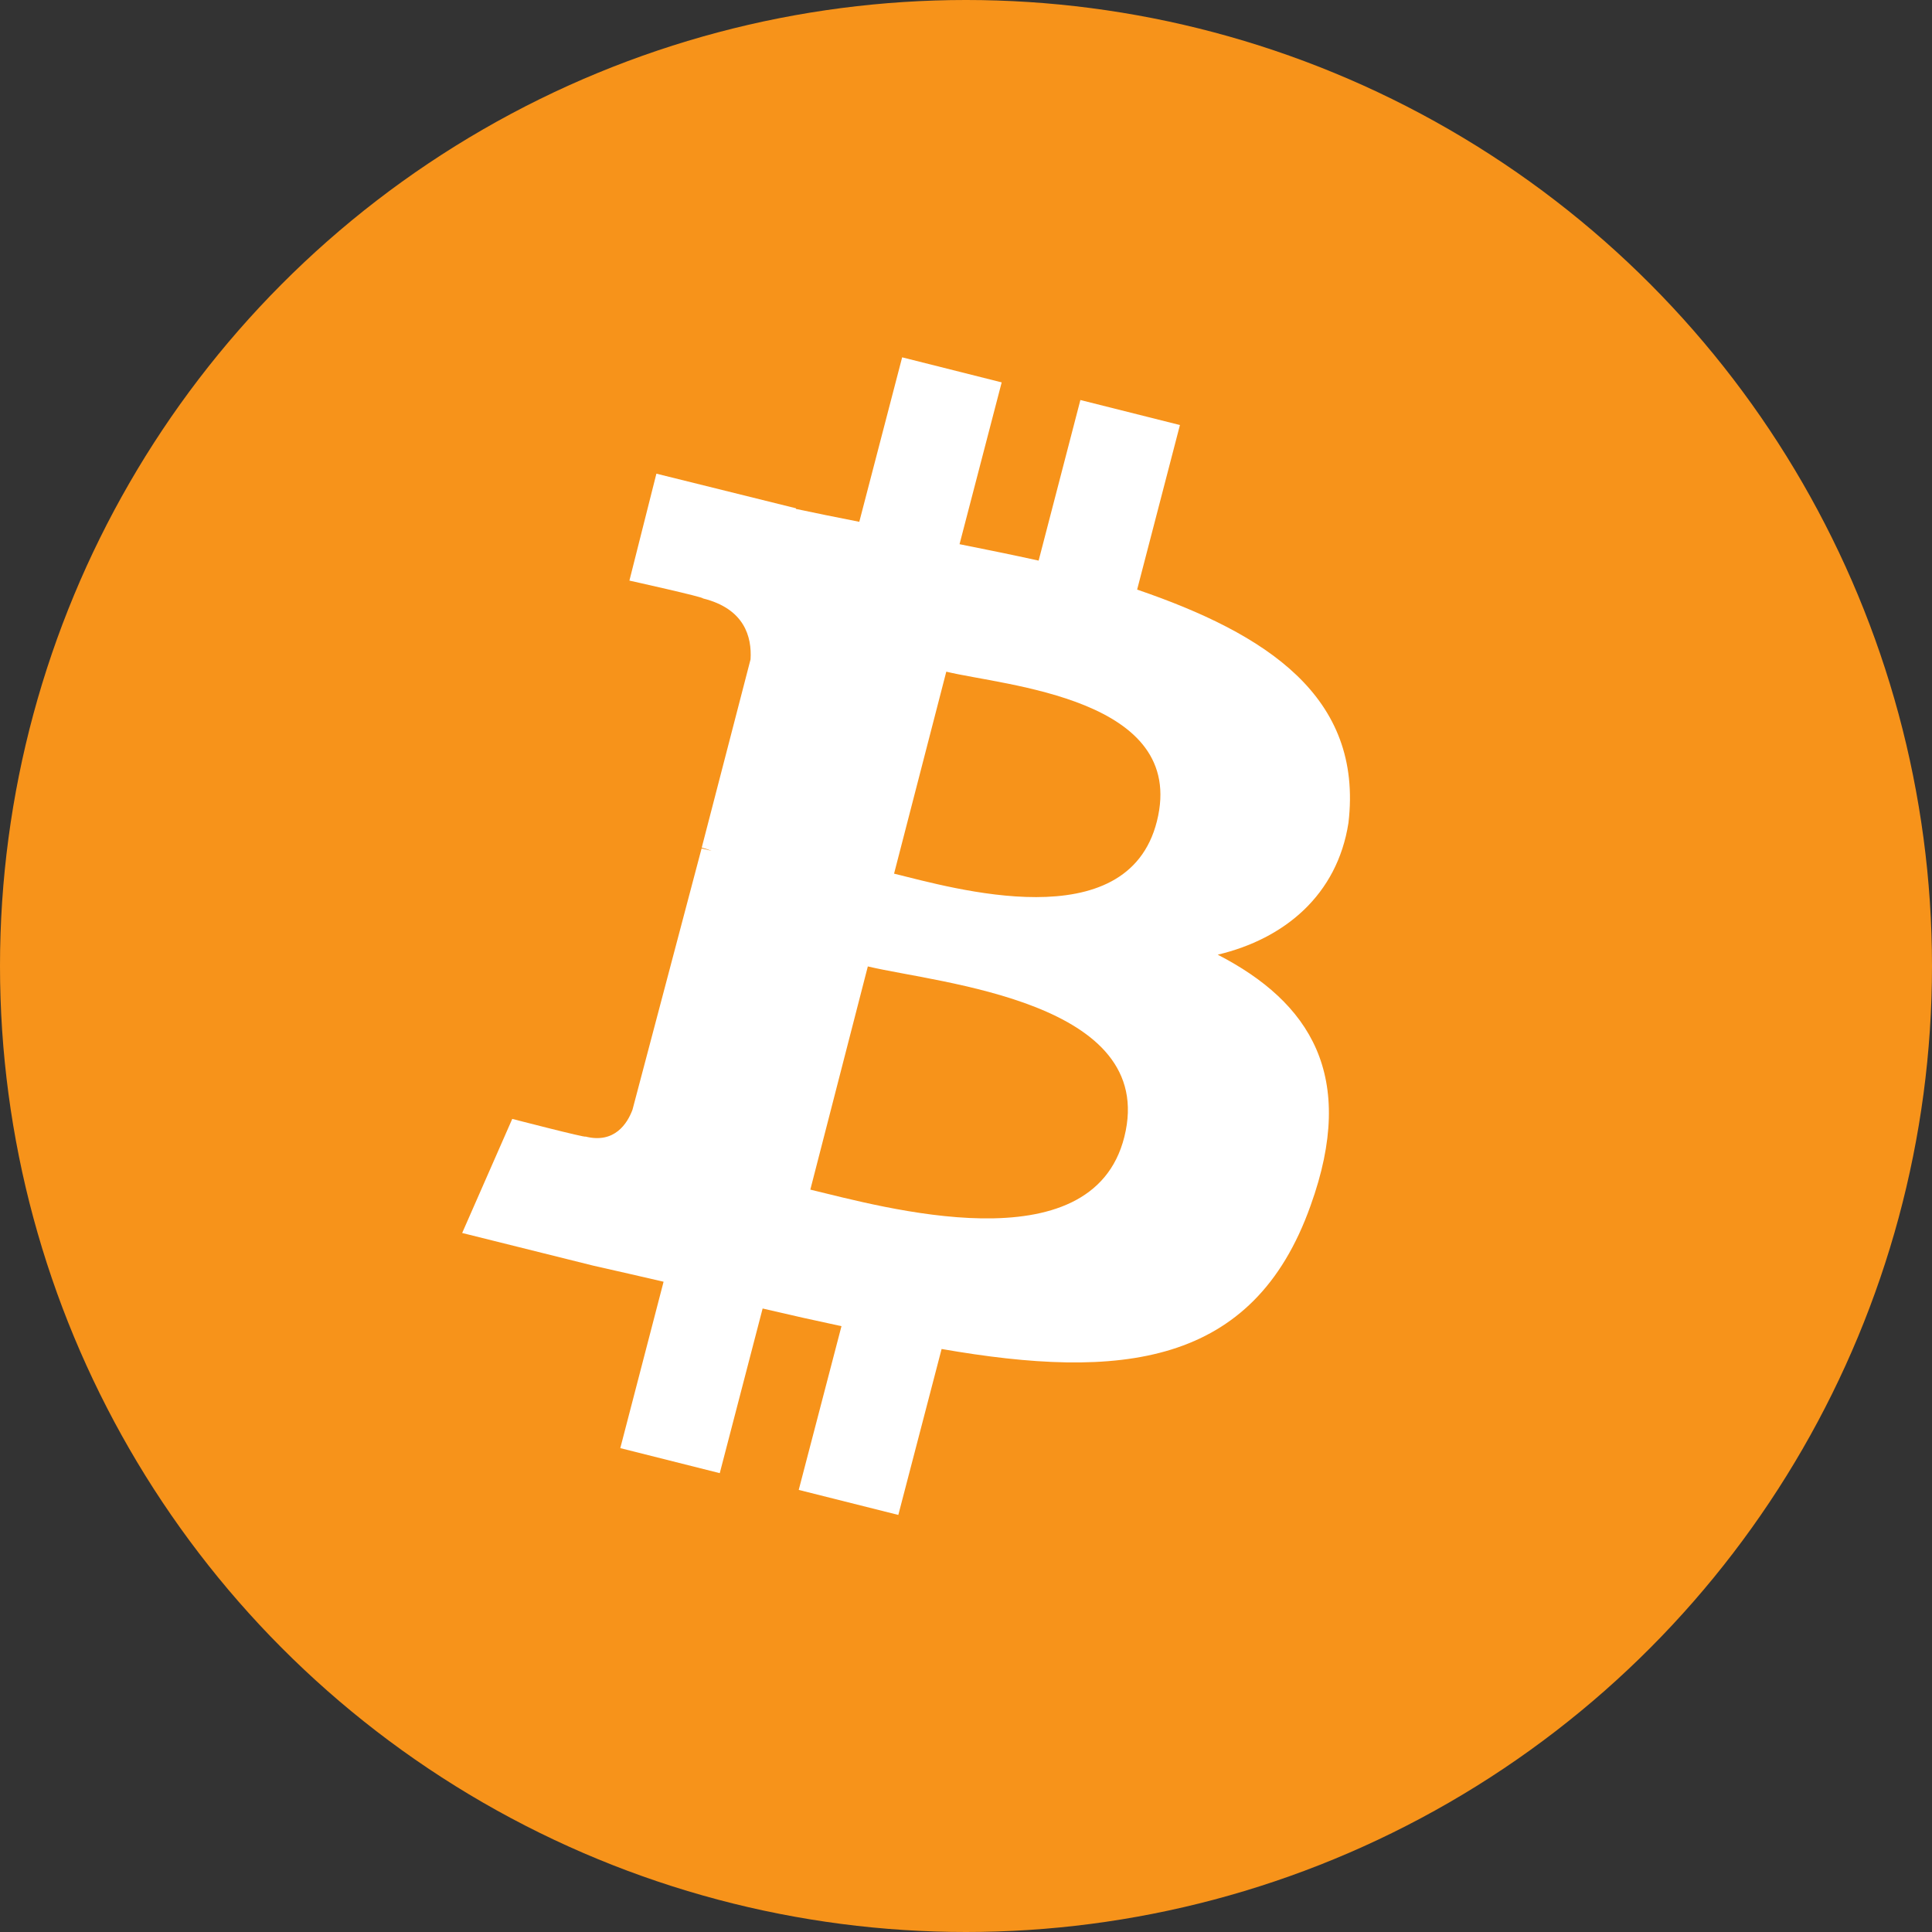
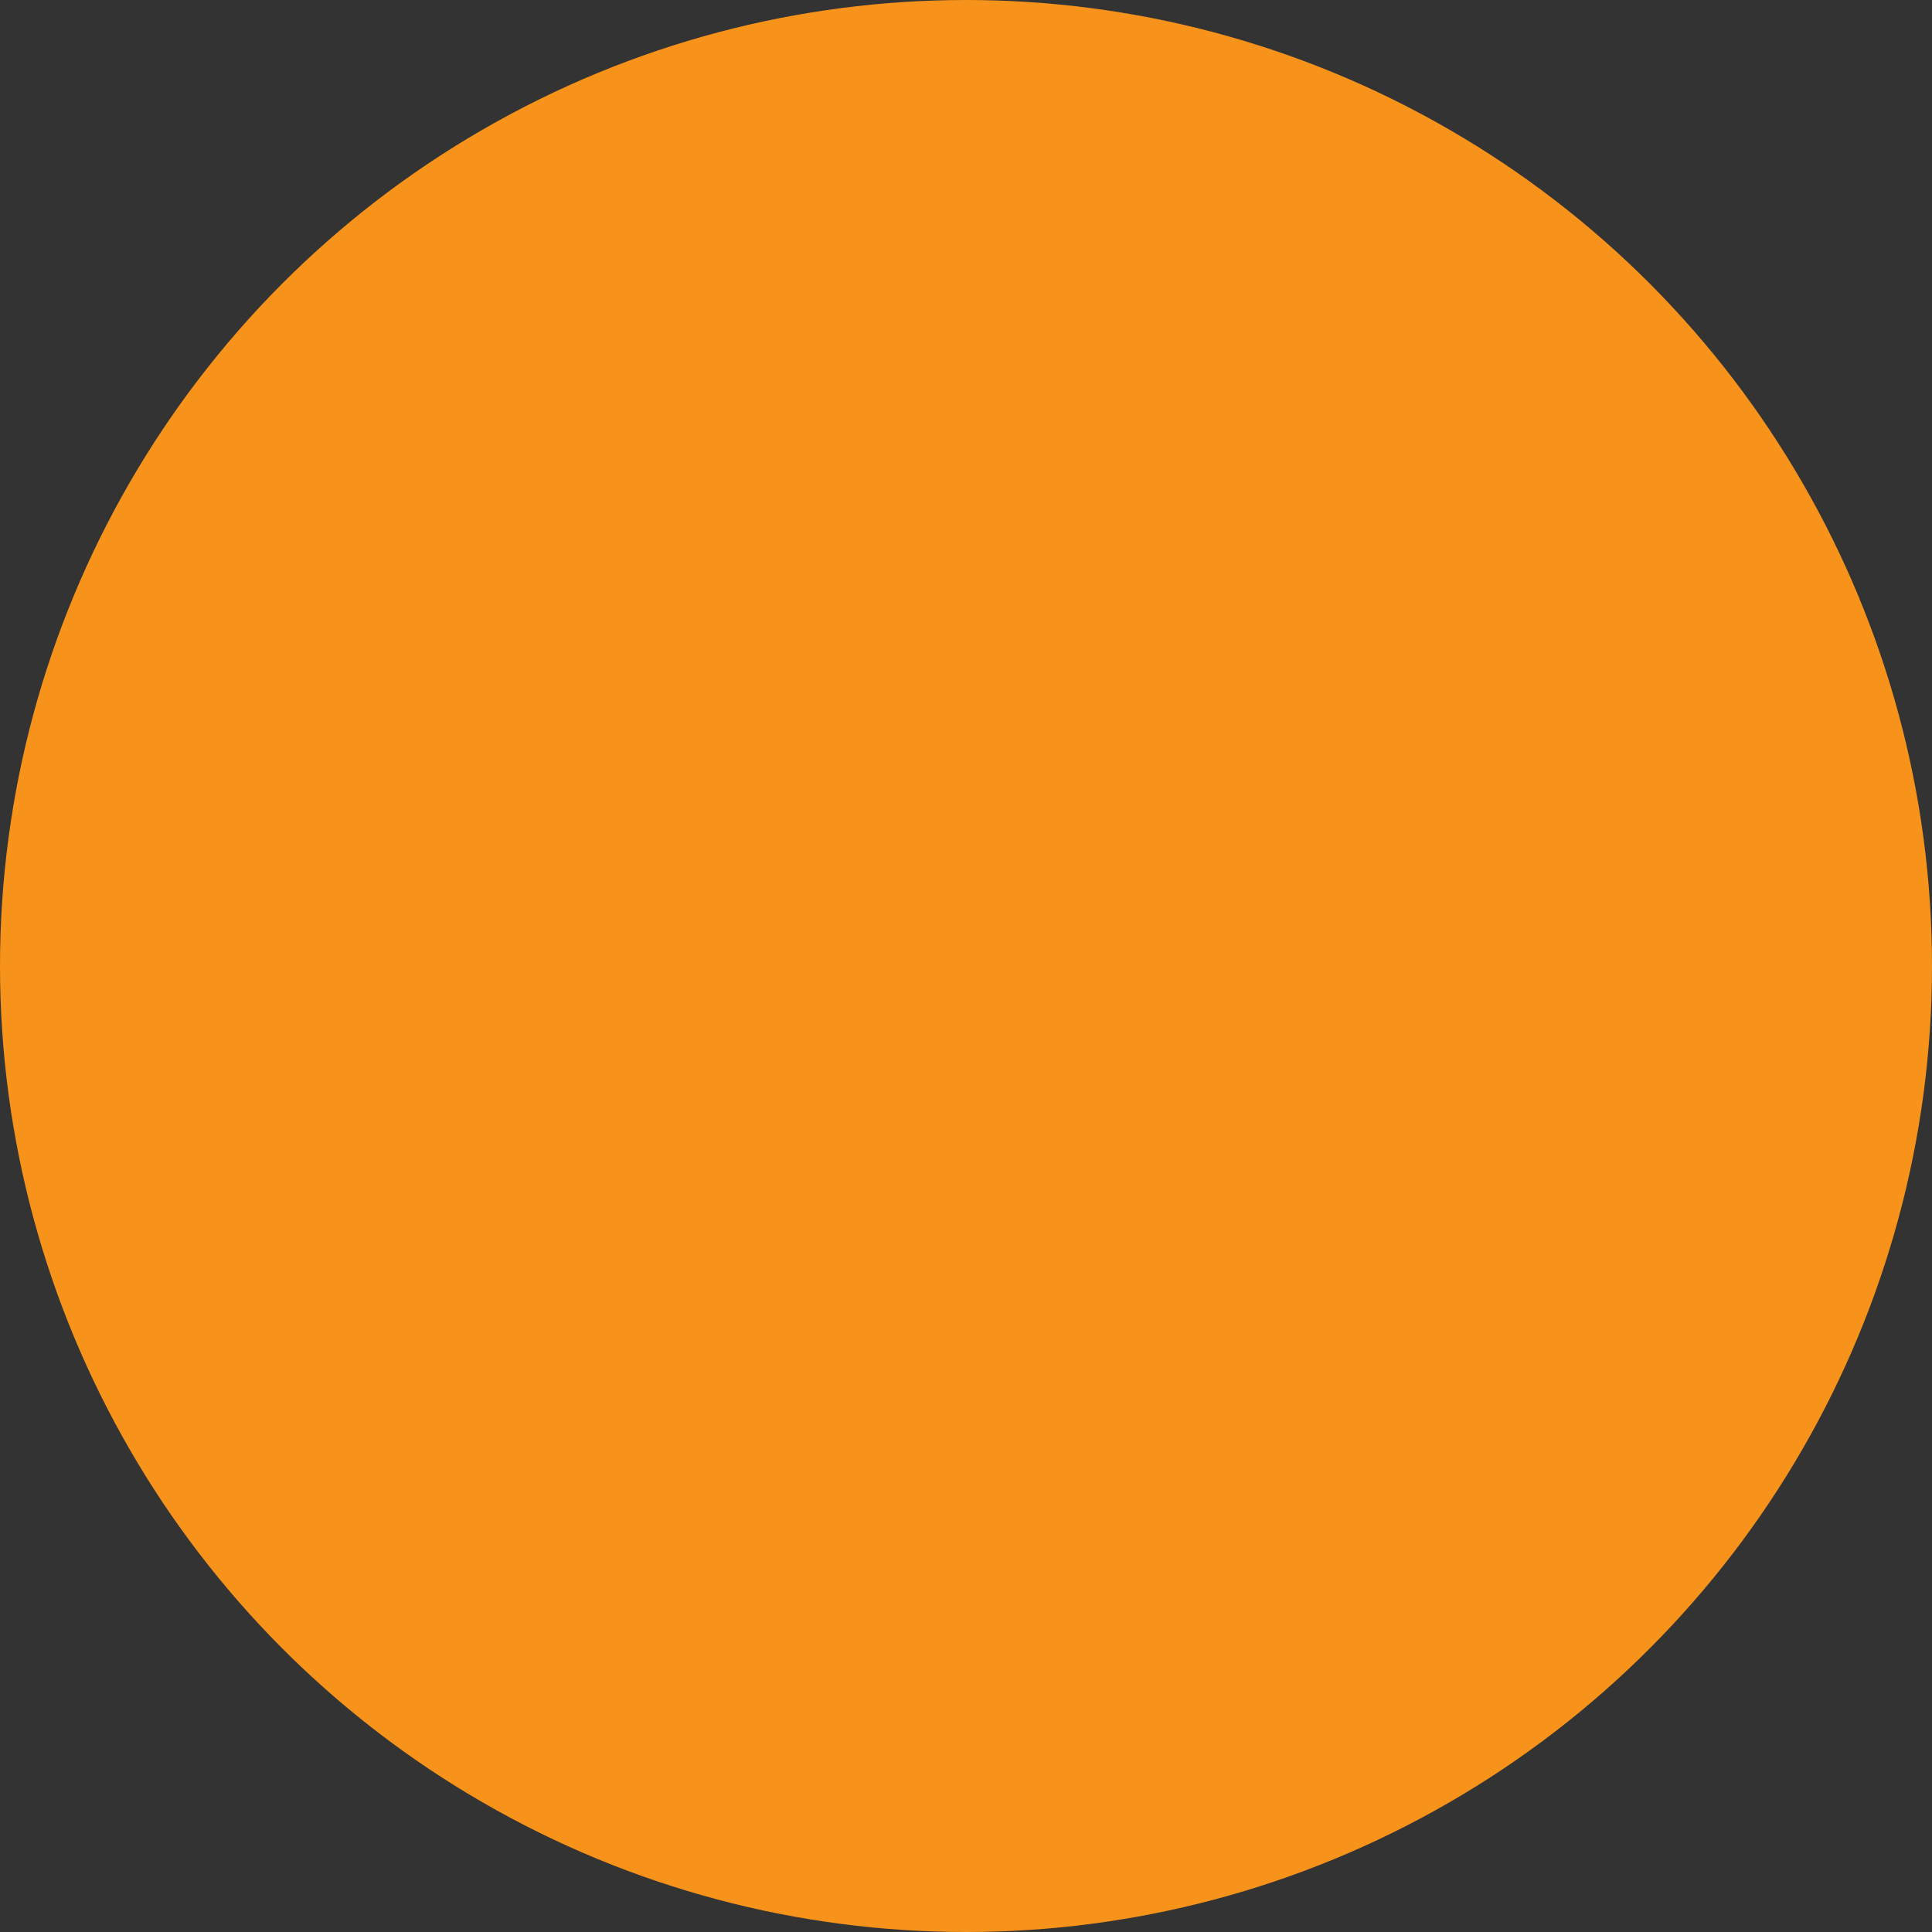
<svg xmlns="http://www.w3.org/2000/svg" viewBox="0 0 64 64" fill="none">
  <rect x="0" y="0" width="64" height="64" fill="#333333" stroke="none" />
  <circle cx="32" cy="32" r="32" fill="#F7931A" />
-   <path d="M44.669 27.261C45.164 23.068 41.943 20.994 37.669 19.531L39.087 14.08L35.789 13.251L34.406 18.571C33.548 18.381 32.664 18.203 31.786 18.027L33.182 12.667L29.885 11.837L28.465 17.286C27.75 17.144 27.048 17.005 26.364 16.858L26.369 16.838L21.744 15.691L20.85 19.233C20.85 19.233 23.335 19.784 23.284 19.823C24.661 20.163 24.909 21.095 24.863 21.842L23.246 28.078C23.334 28.101 23.447 28.135 23.573 28.185L23.241 28.105L20.952 36.761C20.782 37.219 20.356 37.892 19.395 37.65C19.426 37.702 16.969 37.065 16.969 37.065L15.31 40.844L19.66 41.928C20.45 42.102 21.223 42.286 21.982 42.459L20.548 47.971L23.843 48.8L25.263 43.346C26.155 43.556 27.023 43.75 27.875 43.931L26.459 49.355L29.758 50.184L31.192 44.687C37.097 45.714 41.514 45.288 43.414 39.938C44.969 35.632 43.395 33.203 40.339 31.625C42.552 31.1 44.297 29.648 44.669 27.261ZM37.245 37.662C36.166 41.971 29.186 39.966 26.843 39.408L28.748 32.014C31.091 32.575 38.374 33.162 37.245 37.662ZM38.324 27.206C37.34 31.121 31.549 29.411 29.617 28.941L31.347 22.25C33.279 22.72 39.352 23.119 38.324 27.206Z" fill="white" />
</svg>